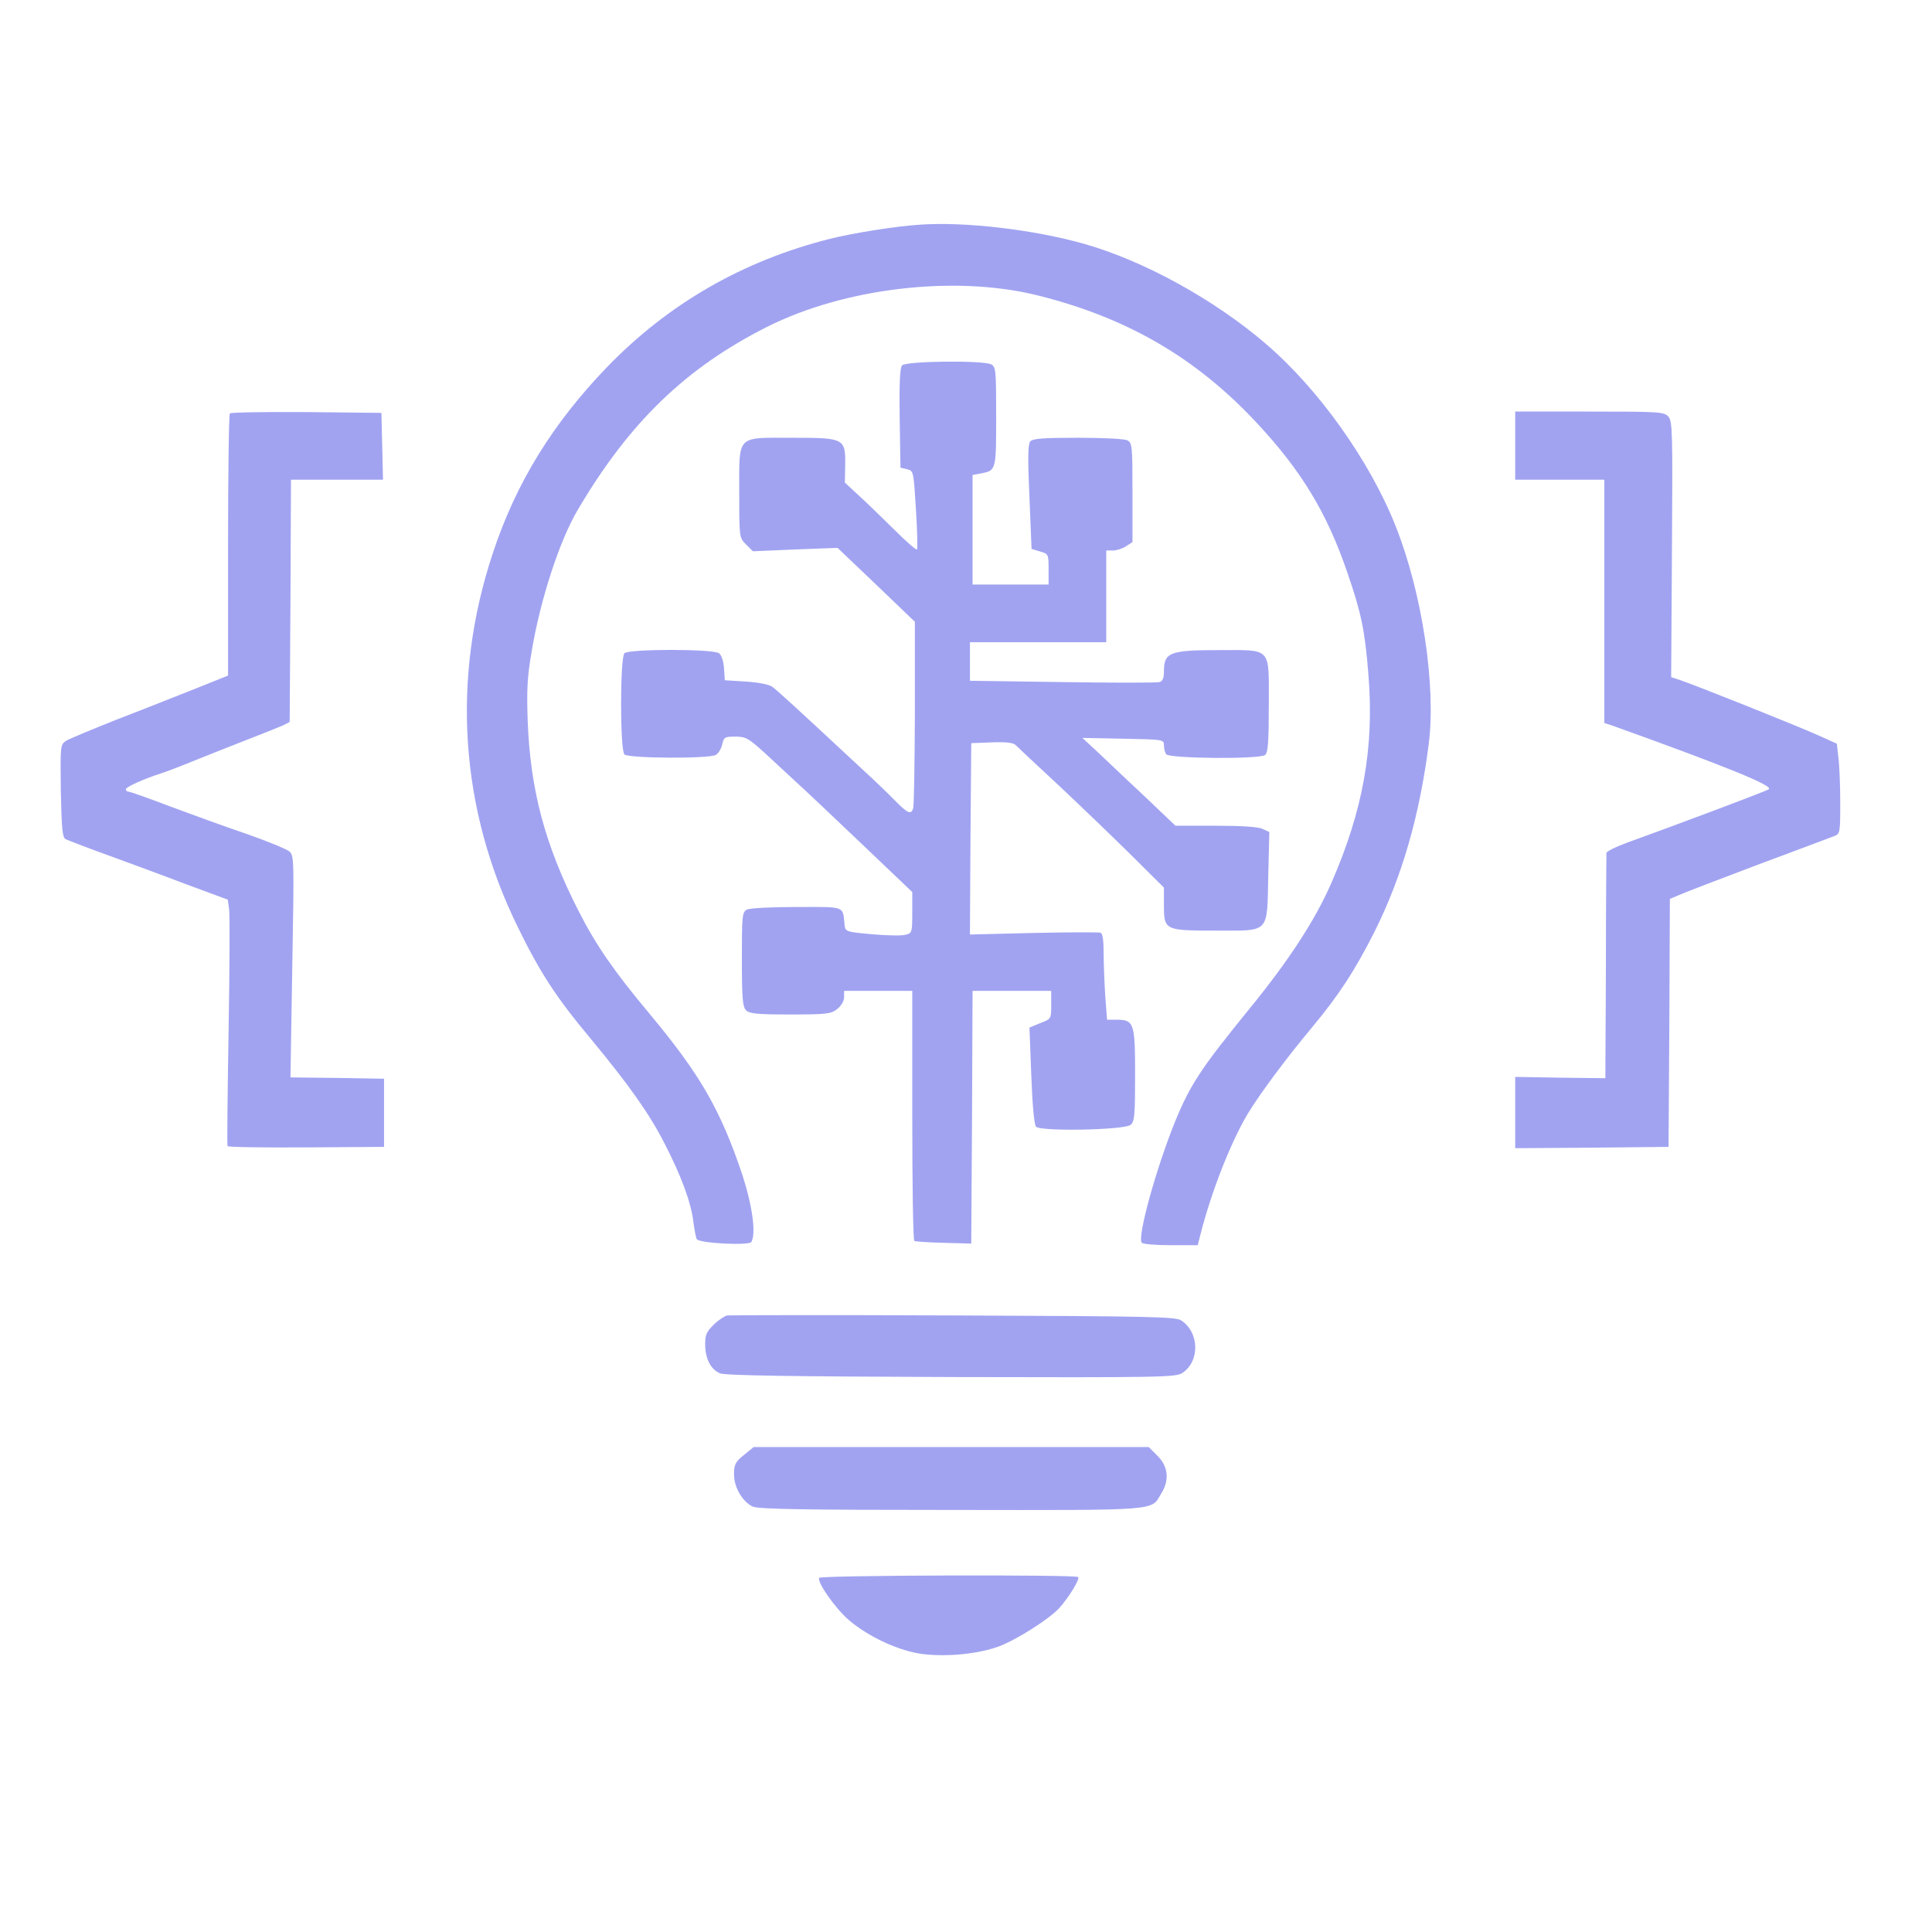
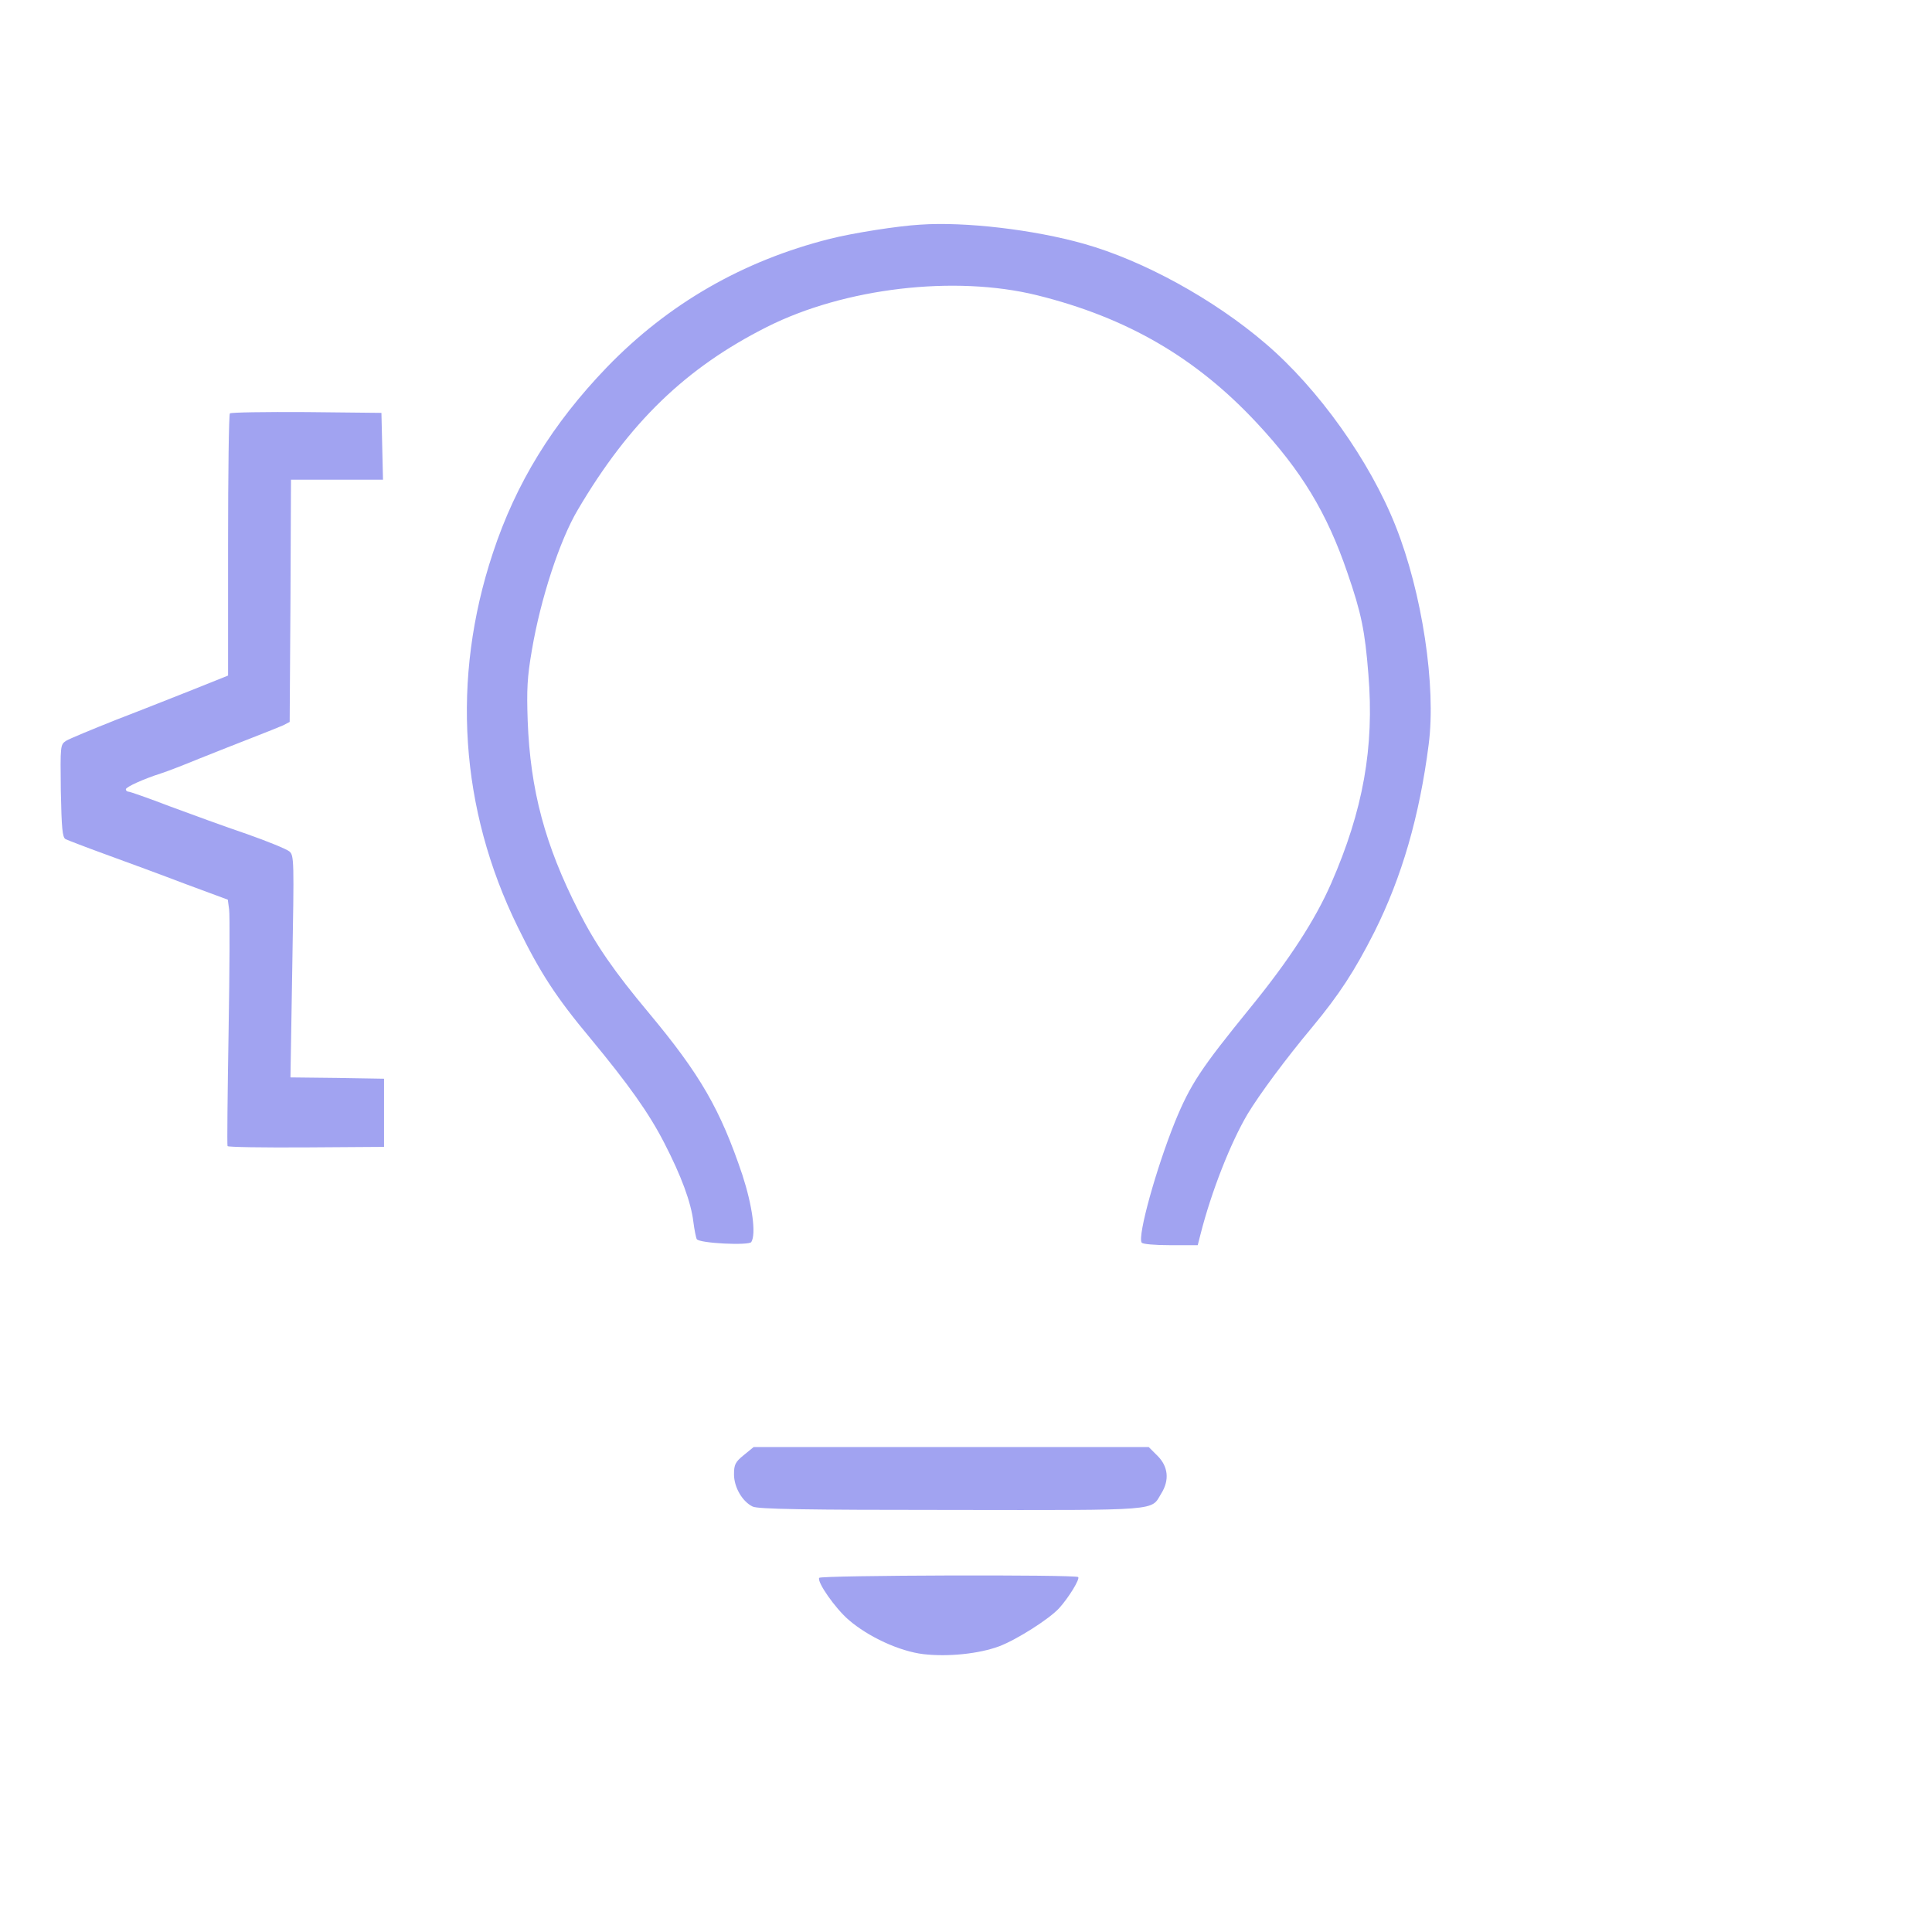
<svg xmlns="http://www.w3.org/2000/svg" version="1.0" width="32pt" height="32pt" viewBox="0 0 737 589" preserveAspectRatio="xMidYMid meet">
  <g transform="translate(0,589) scale(0.1,-0.1)" fill="#a1a3f1" stroke="none">
    <path d="M3510 5773 c-86 -5 -257 -32 -344 -54 -333 -84 -617 -248 -851 -490    -207 -215 -347 -442 -435 -709 -159 -479 -126 -976 95 -1426 85 -174 146 -268    278 -426 144 -174 222 -283 281 -398 65 -126 102 -226 111 -301 4 -31 10 -61    13 -66 10 -16 199 -25 208 -11 19 31 4 139 -34 256 -84 250 -161 383 -356 617    -133 159 -203 260 -269 390 -128 251 -184 461 -194 725 -4 120 -2 166 16 270    33 195 106 419 175 535 196 333 412 542 722 698 296 149 716 198 1029 121 344    -85 608 -239 839 -487 170 -182 268 -343 346 -572 53 -153 67 -222 80 -387 23    -279 -20 -519 -142 -798 -61 -139 -159 -291 -310 -476 -187 -230 -227 -290    -286 -434 -71 -176 -143 -434 -127 -460 3 -6 51 -10 110 -10 l104 0 11 43 c41    161 114 347 179 457 46 76 145 210 247 332 102 123 161 213 237 363 105 210    172 442 207 715 29 223 -25 579 -126 833 -98 248 -295 525 -497 697 -196 168    -465 316 -692 380 -191 54 -454 85 -625 73z" />
-     <path d="M3441 5236 c-8 -9 -11 -71 -9 -202 l3 -188 25 -6 c25 -6 25 -7 34    -153 5 -81 7 -150 4 -153 -3 -3 -41 30 -84 73 -44 43 -104 102 -135 130 l-56    52 1 64 c2 105 -2 107 -201 107 -217 0 -203 14 -203 -210 0 -171 0 -171 26    -197 l26 -26 162 7 161 6 148 -141 147 -141 0 -350 c-1 -192 -3 -355 -7 -363    -8 -23 -20 -18 -66 28 -23 24 -80 79 -127 122 -275 256 -325 301 -344 315 -12    9 -53 17 -101 20 l-80 5 -3 45 c-2 27 -9 50 -19 58 -23 17 -344 17 -361 0 -17    -17 -17 -369 0 -386 15 -15 320 -17 348 -2 10 5 21 23 25 40 6 28 10 30 50 30    40 0 50 -6 112 -62 37 -35 92 -85 122 -113 30 -27 142 -133 248 -234 l193    -184 0 -79 c0 -75 -1 -78 -26 -84 -14 -4 -71 -3 -127 2 -99 9 -102 10 -105 34    -8 76 7 70 -183 70 -98 0 -178 -4 -190 -10 -18 -10 -19 -23 -19 -190 0 -149 3    -181 16 -194 13 -13 43 -16 168 -16 140 0 156 2 180 21 15 12 26 30 26 45 l0    24 130 0 130 0 0 -474 c0 -261 3 -477 8 -480 4 -2 54 -6 112 -7 l105 -3 3 482    2 482 150 0 150 0 0 -53 c0 -54 0 -54 -42 -70 l-41 -17 7 -182 c4 -111 11    -188 18 -196 17 -19 337 -13 361 7 15 12 17 38 17 191 0 199 -4 210 -72 210    l-35 0 -7 92 c-3 50 -6 124 -6 163 0 50 -4 74 -12 77 -7 2 -122 2 -256 -1    l-242 -6 2 365 3 365 78 3 c53 2 82 -1 91 -10 7 -7 78 -74 157 -147 79 -74    204 -194 277 -266 l132 -131 0 -65 c0 -98 2 -99 197 -99 209 0 196 -14 201    209 l4 167 -26 12 c-17 8 -81 12 -180 12 l-152 0 -124 118 c-69 64 -148 140    -177 167 l-54 50 156 -3 c152 -3 155 -3 155 -25 0 -12 4 -27 8 -34 11 -17 357    -20 378 -3 11 10 14 47 14 191 0 224 14 209 -193 209 -185 0 -207 -9 -207 -81    0 -26 -5 -38 -17 -41 -10 -3 -177 -3 -370 0 l-353 5 0 73 0 74 260 0 260 0 0    175 0 175 25 0 c14 0 37 7 50 16 l25 16 0 189 c0 176 -1 189 -19 199 -11 6    -91 10 -189 10 -136 0 -172 -3 -182 -14 -9 -11 -10 -63 -3 -213 l8 -197 33    -10 c31 -9 32 -10 32 -67 l0 -59 -145 0 -145 0 0 209 0 209 32 6 c58 11 58 12    58 217 0 176 -1 189 -19 199 -31 16 -326 13 -340 -4z" />
    <path d="M877 5053 c-4 -3 -7 -230 -7 -503 l0 -497 -127 -51 c-71 -28 -204    -81 -298 -117 -93 -37 -180 -73 -193 -81 -22 -15 -22 -17 -20 -191 3 -144 6    -177 18 -184 8 -4 78 -31 155 -59 77 -28 213 -78 302 -112 l162 -60 5 -37 c3    -20 2 -229 -2 -466 -4 -236 -6 -433 -4 -437 1 -4 136 -6 300 -5 l297 2 0 130    0 130 -179 3 -178 2 7 423 c7 406 7 423 -11 439 -11 9 -84 39 -164 67 -80 27    -211 75 -292 105 -81 31 -152 56 -158 56 -5 0 -10 4 -10 9 0 9 69 40 135 61    22 7 87 32 145 56 58 23 148 59 200 79 52 20 106 42 120 48 l25 13 3 462 2    462 175 0 176 0 -3 128 -3 127 -286 3 c-157 1 -288 -1 -292 -5z" />
-     <path d="M5780 4930 l0 -130 170 0 170 0 0 -464 0 -464 28 -9 c443 -159 621    -232 599 -244 -14 -9 -399 -153 -539 -203 -43 -16 -79 -33 -80 -40 0 -6 -2    -202 -2 -435 l-2 -424 -172 2 -172 3 0 -136 0 -136 293 2 292 3 3 473 2 473    43 18 c23 10 159 62 302 116 143 53 270 101 283 106 21 8 22 13 22 126 0 65    -3 142 -7 172 l-6 54 -71 32 c-75 34 -480 196 -531 212 l-30 10 3 488 c3 448    2 489 -14 506 -16 18 -36 19 -301 19 l-283 0 0 -130z" />
-     <path d="M2774 1612 c-10 -2 -34 -18 -51 -35 -27 -26 -33 -38 -33 -74 0 -56    21 -97 57 -112 20 -8 270 -12 883 -14 803 -2 857 -1 881 16 67 45 64 155 -5    200 -21 14 -113 16 -868 19 -465 2 -853 1 -864 0z" />
    <path d="M2837 1079 c-32 -26 -37 -36 -37 -73 0 -50 32 -104 71 -123 20 -10    198 -13 759 -13 809 -1 759 -4 800 63 32 51 26 103 -14 143 l-34 34 -754 0    -753 0 -38 -31z" />
    <path d="M3125 611 c-9 -16 61 -116 112 -160 75 -65 194 -120 285 -131 94 -11    212 1 290 30 66 25 191 104 229 146 36 40 79 110 72 118 -11 10 -981 7 -988    -3z" />
  </g>
</svg>